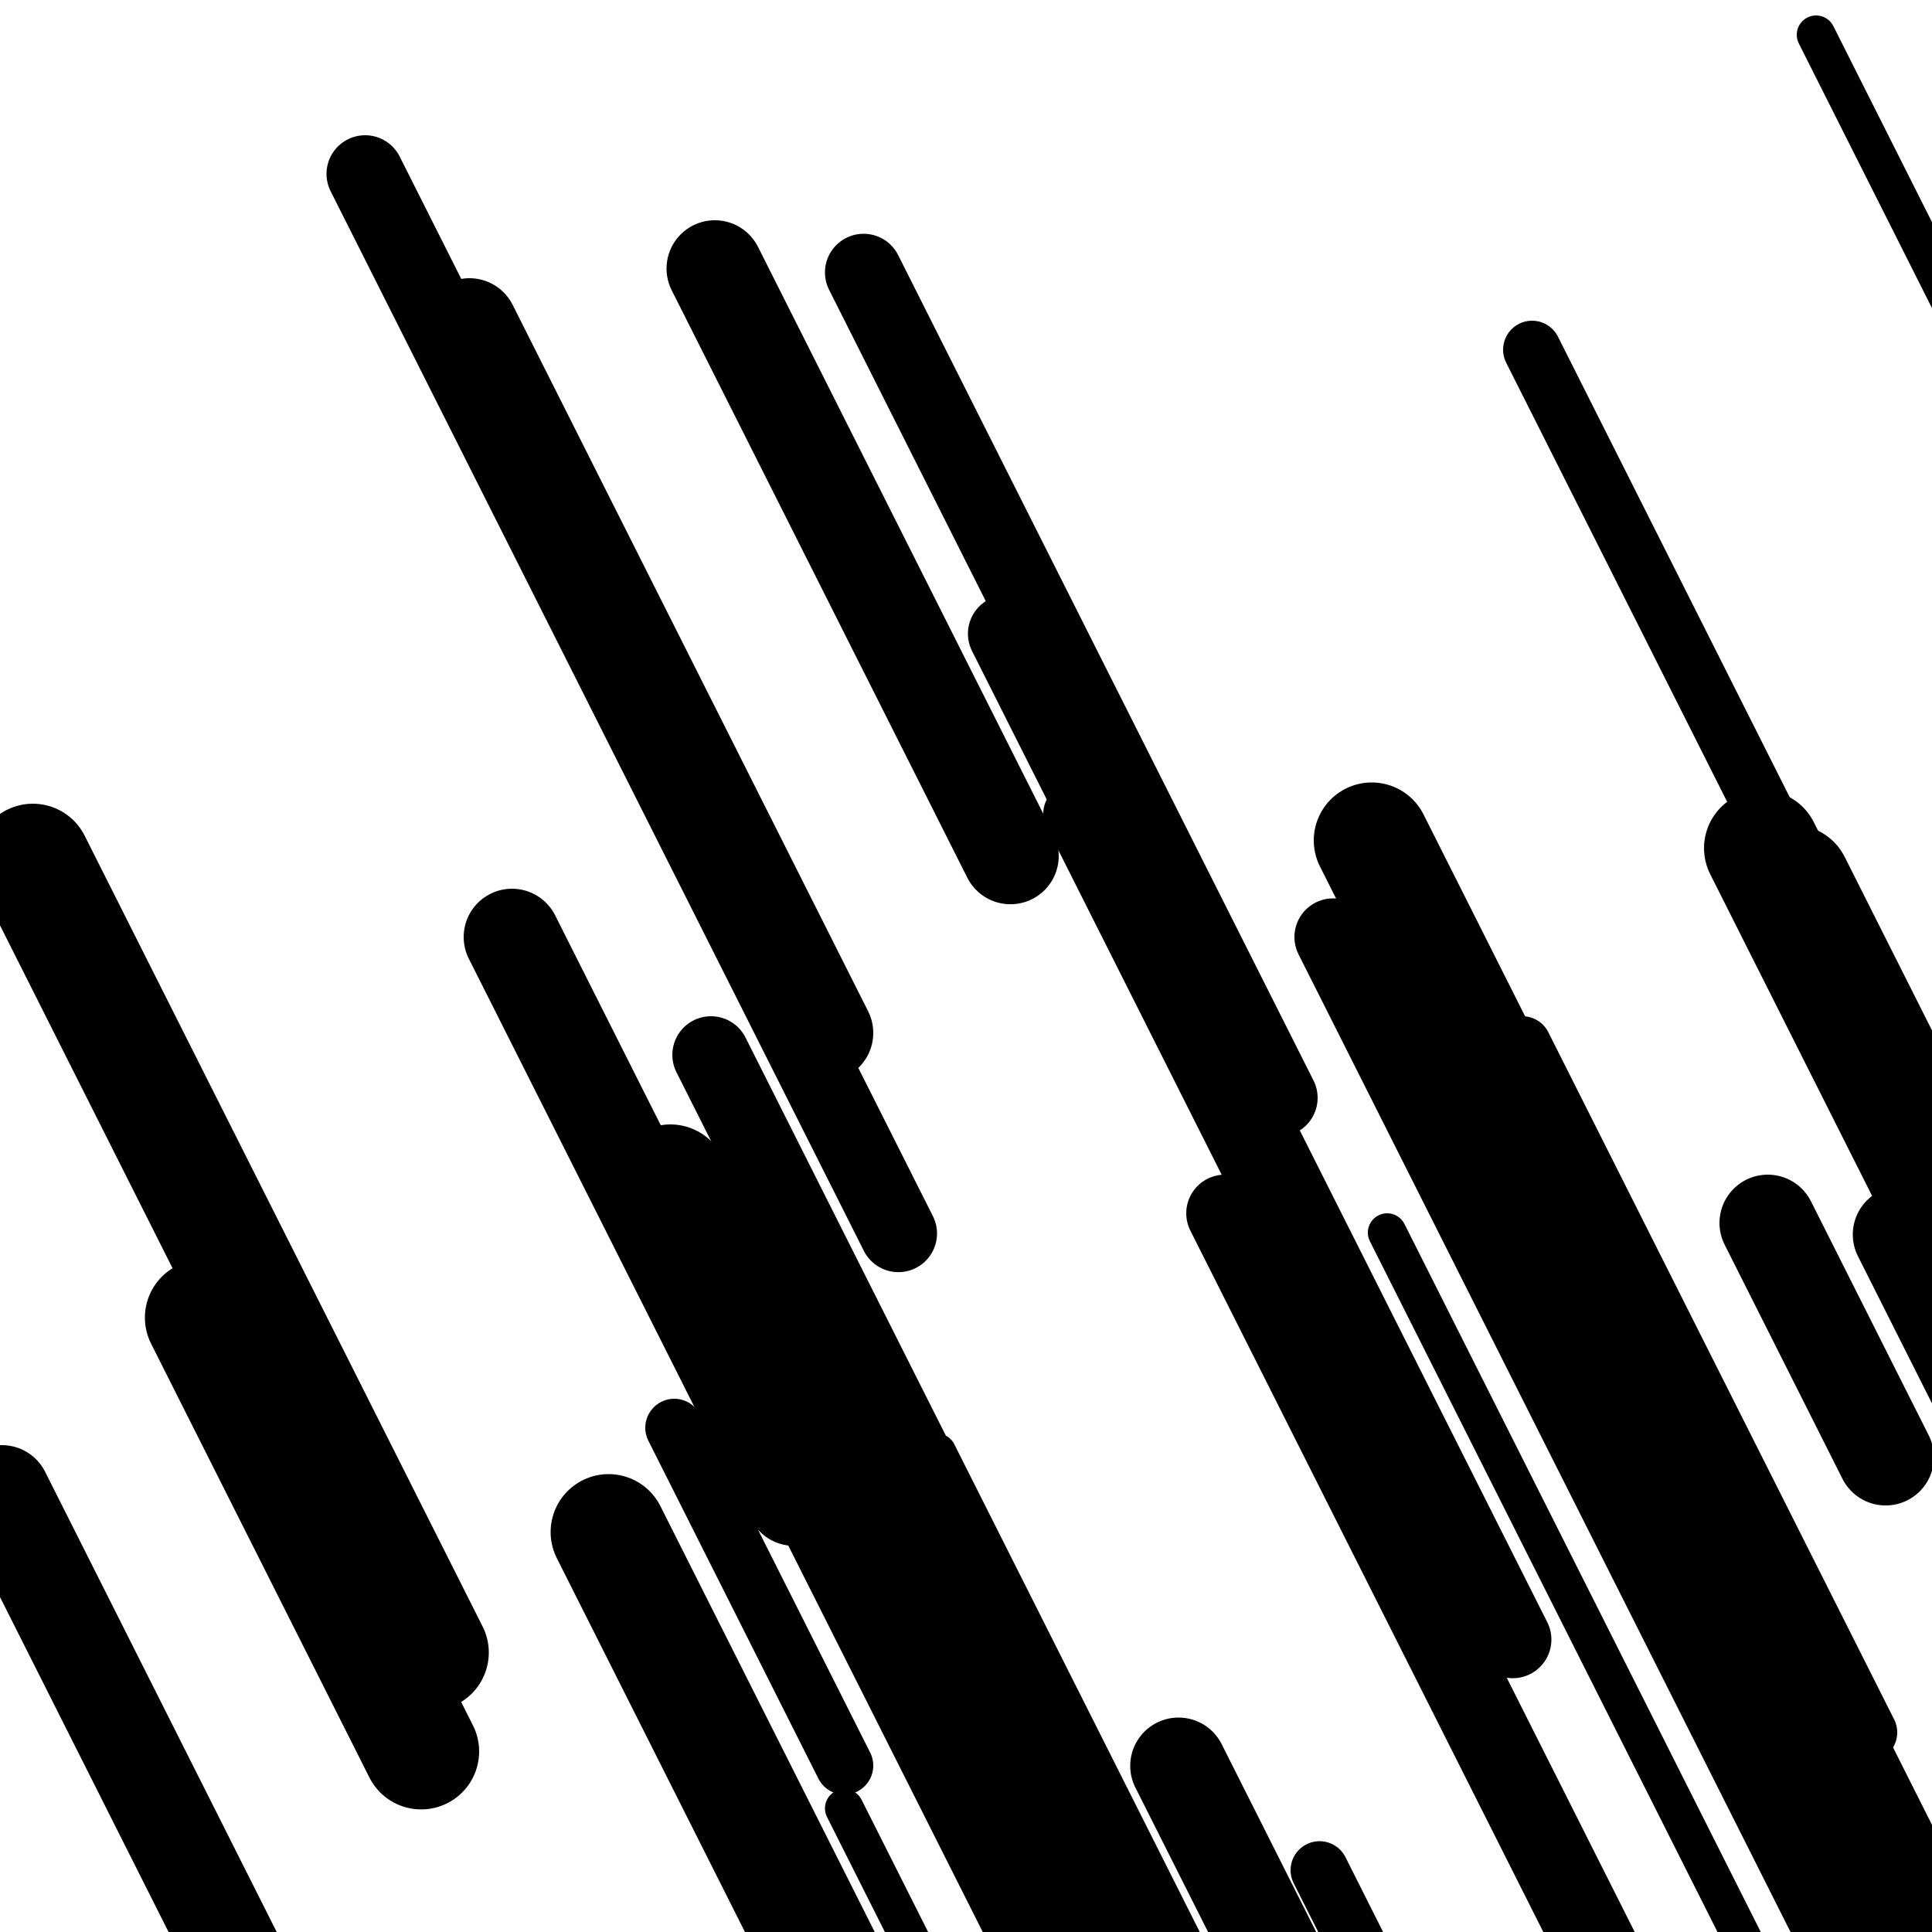
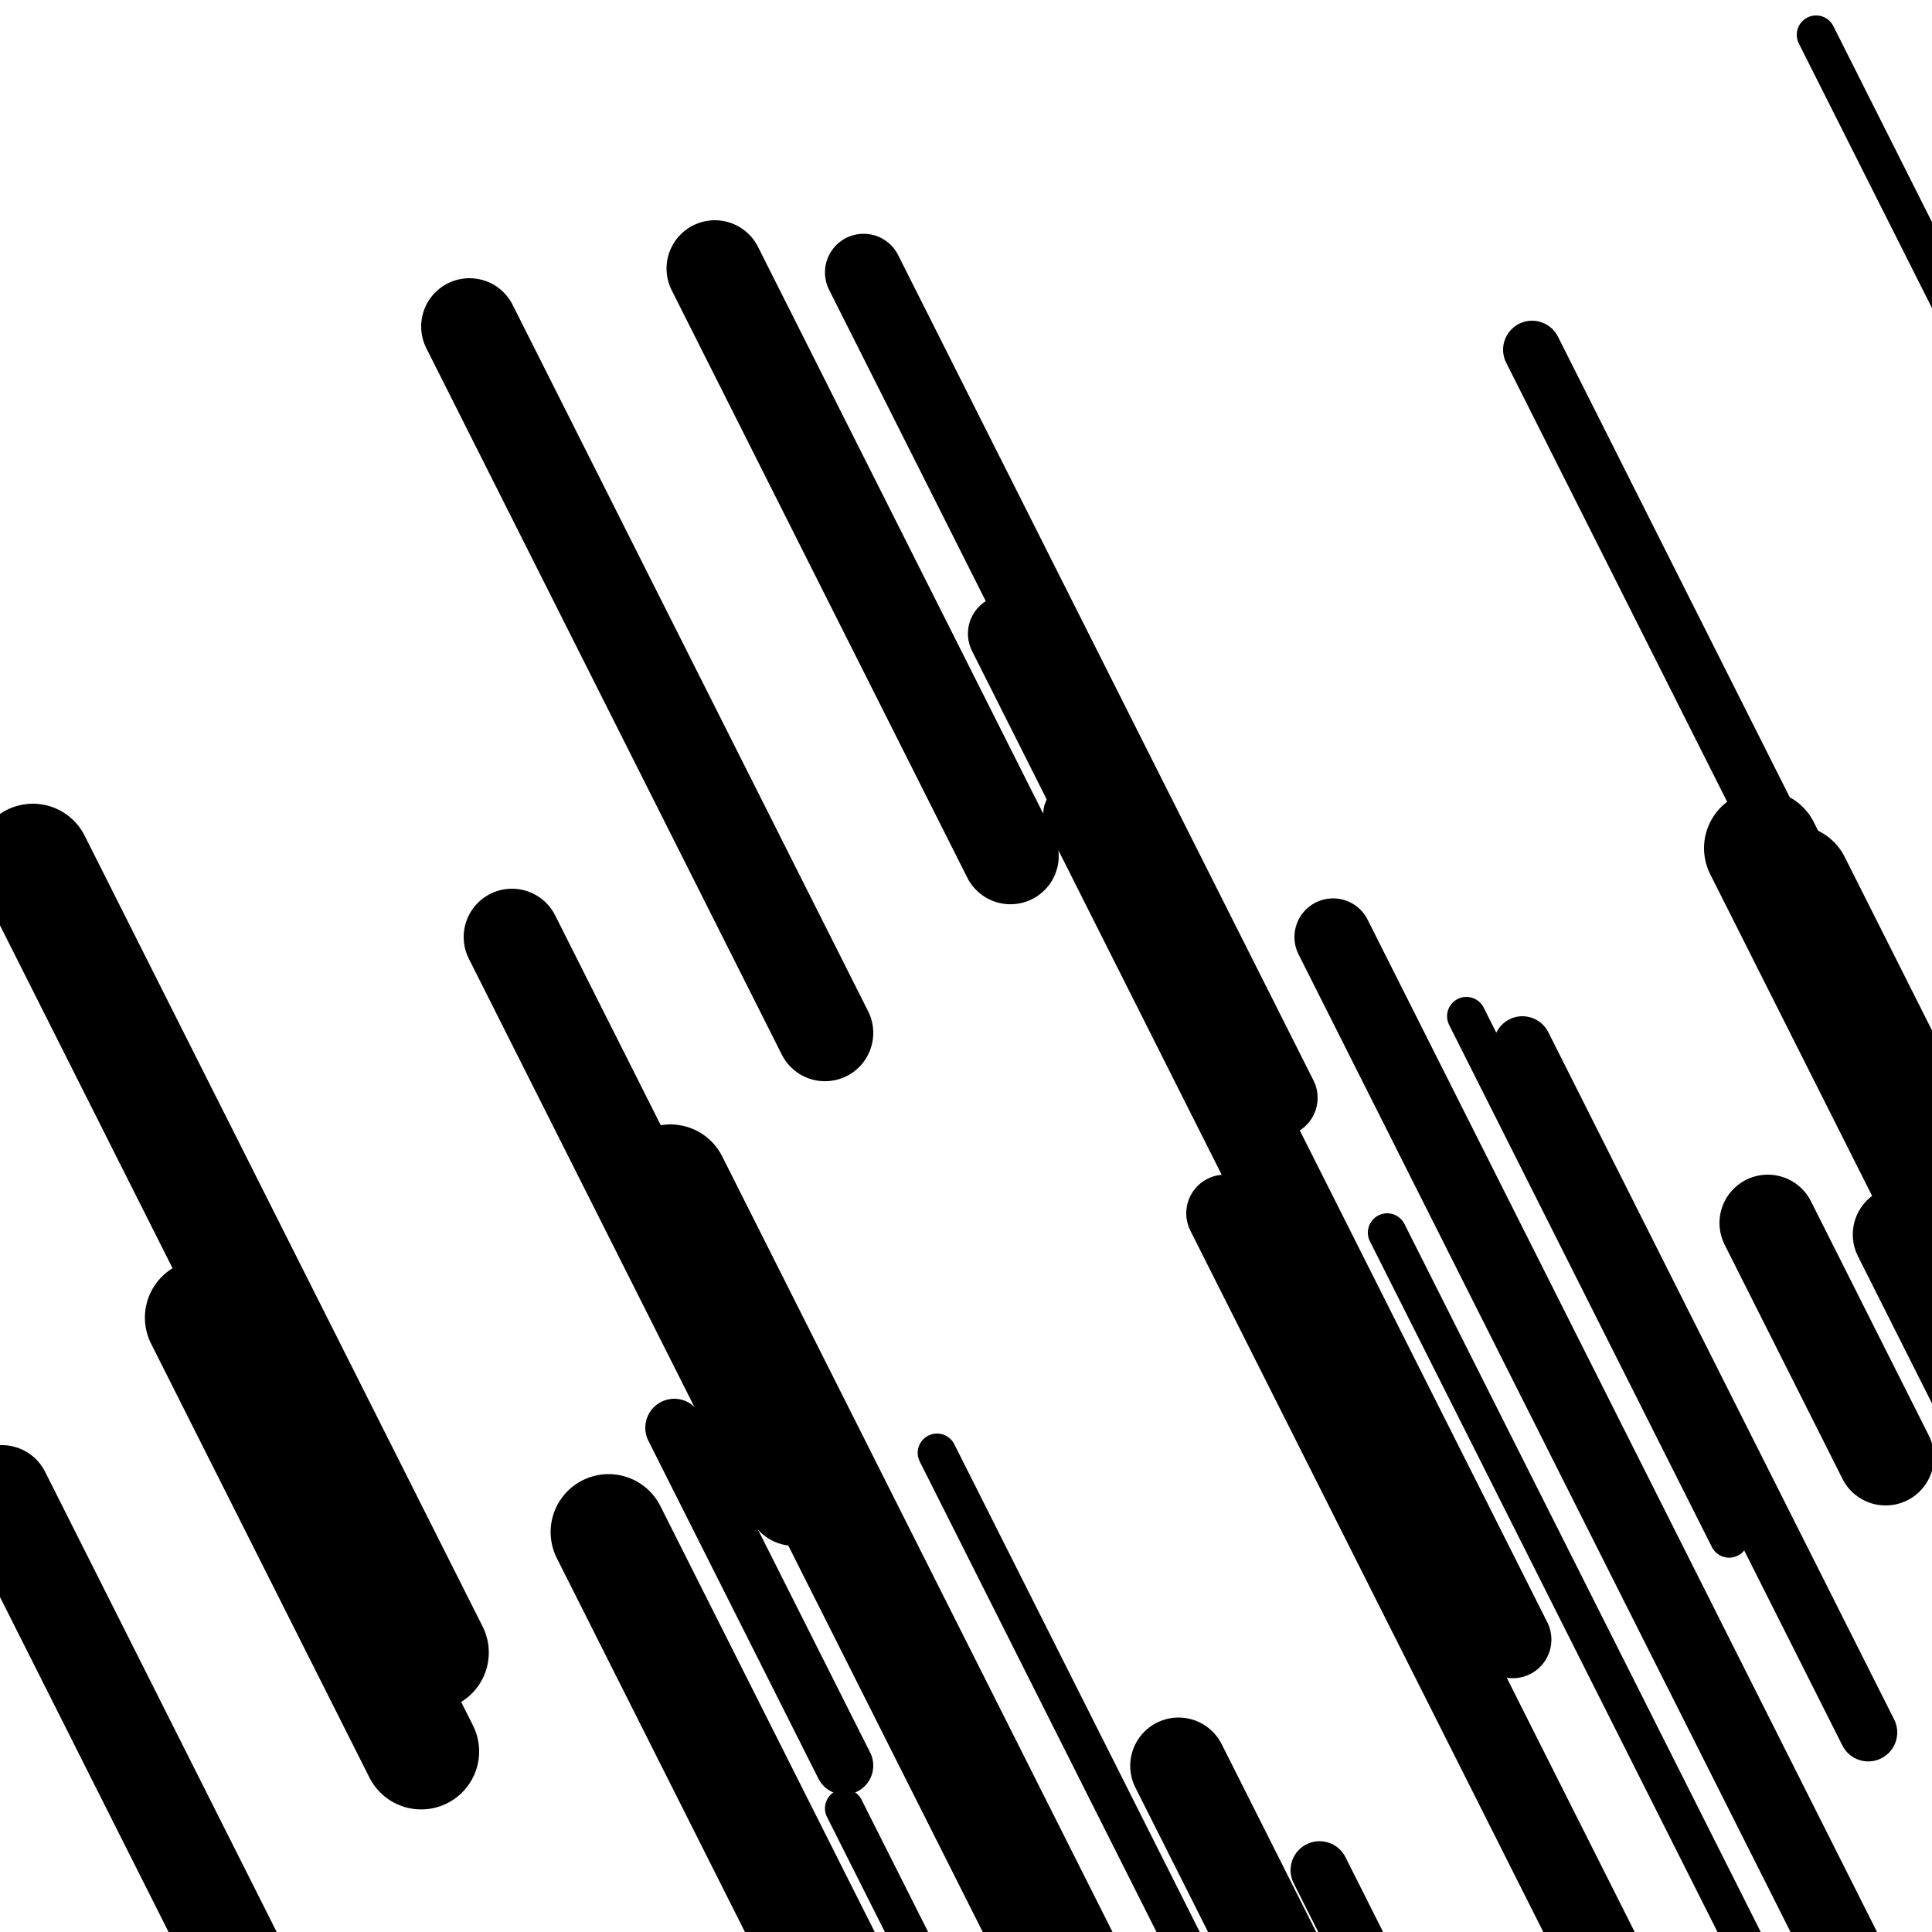
<svg xmlns="http://www.w3.org/2000/svg" viewBox="0 0 1000 1000" height="1000" width="1000">
  <rect x="0" y="0" width="1000" height="1000" fill="#ffffff" />
  <line opacity="0.8" x1="759" y1="526" x2="895" y2="796.255" stroke="hsl(364, 20%, 30%)" stroke-width="20" stroke-linecap="round" />
  <line opacity="0.8" x1="940" y1="18" x2="1145" y2="425.37" stroke="hsl(154, 20%, 50%)" stroke-width="20" stroke-linecap="round" />
  <line opacity="0.8" x1="437" y1="936" x2="641" y2="1341.383" stroke="hsl(344, 20%, 20%)" stroke-width="20" stroke-linecap="round" />
  <line opacity="0.8" x1="525" y1="308" x2="594" y2="445.115" stroke="hsl(194, 20%, 70%)" stroke-width="20" stroke-linecap="round" />
  <line opacity="0.8" x1="861" y1="311" x2="915" y2="418.307" stroke="hsl(154, 20%, 50%)" stroke-width="20" stroke-linecap="round" />
  <line opacity="0.8" x1="485" y1="752" x2="830" y2="1437.574" stroke="hsl(344, 20%, 20%)" stroke-width="20" stroke-linecap="round" />
  <line opacity="0.8" x1="718" y1="638" x2="927" y2="1053.319" stroke="hsl(154, 20%, 50%)" stroke-width="20" stroke-linecap="round" />
  <line opacity="0.8" x1="555" y1="421" x2="725" y2="758.819" stroke="hsl(154, 20%, 50%)" stroke-width="30" stroke-linecap="round" />
  <line opacity="0.8" x1="701" y1="745" x2="885" y2="1110.64" stroke="hsl(174, 20%, 60%)" stroke-width="30" stroke-linecap="round" />
  <line opacity="0.8" x1="349" y1="739" x2="437" y2="913.871" stroke="hsl(194, 20%, 70%)" stroke-width="30" stroke-linecap="round" />
  <line opacity="0.8" x1="97" y1="610" x2="215" y2="844.486" stroke="hsl(194, 20%, 70%)" stroke-width="30" stroke-linecap="round" />
  <line opacity="0.8" x1="788" y1="541" x2="967" y2="896.704" stroke="hsl(364, 20%, 30%)" stroke-width="30" stroke-linecap="round" />
  <line opacity="0.8" x1="793" y1="181" x2="1084" y2="759.267" stroke="hsl(194, 20%, 70%)" stroke-width="30" stroke-linecap="round" />
  <line opacity="0.8" x1="683" y1="968" x2="839" y2="1277.999" stroke="hsl(344, 20%, 20%)" stroke-width="30" stroke-linecap="round" />
  <line opacity="0.8" x1="521" y1="328" x2="783" y2="848.639" stroke="hsl(344, 20%, 20%)" stroke-width="40" stroke-linecap="round" />
-   <line opacity="0.8" x1="928" y1="896" x2="1043" y2="1124.525" stroke="hsl(364, 20%, 30%)" stroke-width="40" stroke-linecap="round" />
-   <line opacity="0.8" x1="189" y1="90" x2="465" y2="638.459" stroke="hsl(174, 20%, 60%)" stroke-width="40" stroke-linecap="round" />
  <line opacity="0.8" x1="690" y1="485" x2="1000" y2="1101.023" stroke="hsl(364, 20%, 30%)" stroke-width="40" stroke-linecap="round" />
  <line opacity="0.8" x1="447" y1="141" x2="662" y2="568.242" stroke="hsl(194, 20%, 70%)" stroke-width="40" stroke-linecap="round" />
-   <line opacity="0.8" x1="368" y1="546" x2="676" y2="1158.049" stroke="hsl(174, 20%, 60%)" stroke-width="40" stroke-linecap="round" />
  <line opacity="0.8" x1="634" y1="628" x2="958" y2="1271.843" stroke="hsl(154, 20%, 50%)" stroke-width="40" stroke-linecap="round" />
  <line opacity="0.8" x1="370" y1="139" x2="523" y2="443.037" stroke="hsl(344, 20%, 20%)" stroke-width="50" stroke-linecap="round" />
  <line opacity="0.8" x1="243" y1="169" x2="427" y2="534.64" stroke="hsl(154, 20%, 50%)" stroke-width="50" stroke-linecap="round" />
  <line opacity="0.8" x1="984" y1="639" x2="1274" y2="1215.28" stroke="hsl(154, 20%, 50%)" stroke-width="50" stroke-linecap="round" />
  <line opacity="0.8" x1="915" y1="633" x2="976" y2="754.217" stroke="hsl(154, 20%, 50%)" stroke-width="50" stroke-linecap="round" />
  <line opacity="0.8" x1="610" y1="914" x2="835" y2="1361.114" stroke="hsl(154, 20%, 50%)" stroke-width="50" stroke-linecap="round" />
  <line opacity="0.8" x1="1" y1="773" x2="232" y2="1232.037" stroke="hsl(194, 20%, 70%)" stroke-width="50" stroke-linecap="round" />
  <line opacity="0.8" x1="265" y1="485" x2="411" y2="775.127" stroke="hsl(194, 20%, 70%)" stroke-width="50" stroke-linecap="round" />
  <line opacity="0.8" x1="912" y1="439" x2="1147" y2="905.985" stroke="hsl(174, 20%, 60%)" stroke-width="60" stroke-linecap="round" />
  <line opacity="0.8" x1="347" y1="612" x2="625" y2="1164.434" stroke="hsl(154, 20%, 50%)" stroke-width="60" stroke-linecap="round" />
  <line opacity="0.8" x1="928" y1="457" x2="1007" y2="613.987" stroke="hsl(364, 20%, 30%)" stroke-width="60" stroke-linecap="round" />
-   <line opacity="0.8" x1="710" y1="435" x2="1041" y2="1092.754" stroke="hsl(344, 20%, 20%)" stroke-width="60" stroke-linecap="round" />
  <line opacity="0.8" x1="315" y1="793" x2="578" y2="1315.626" stroke="hsl(364, 20%, 30%)" stroke-width="60" stroke-linecap="round" />
  <line opacity="0.8" x1="105" y1="682" x2="218" y2="906.55" stroke="hsl(154, 20%, 50%)" stroke-width="60" stroke-linecap="round" />
  <line opacity="0.8" x1="17" y1="446" x2="223" y2="855.357" stroke="hsl(364, 20%, 30%)" stroke-width="60" stroke-linecap="round" />
</svg>